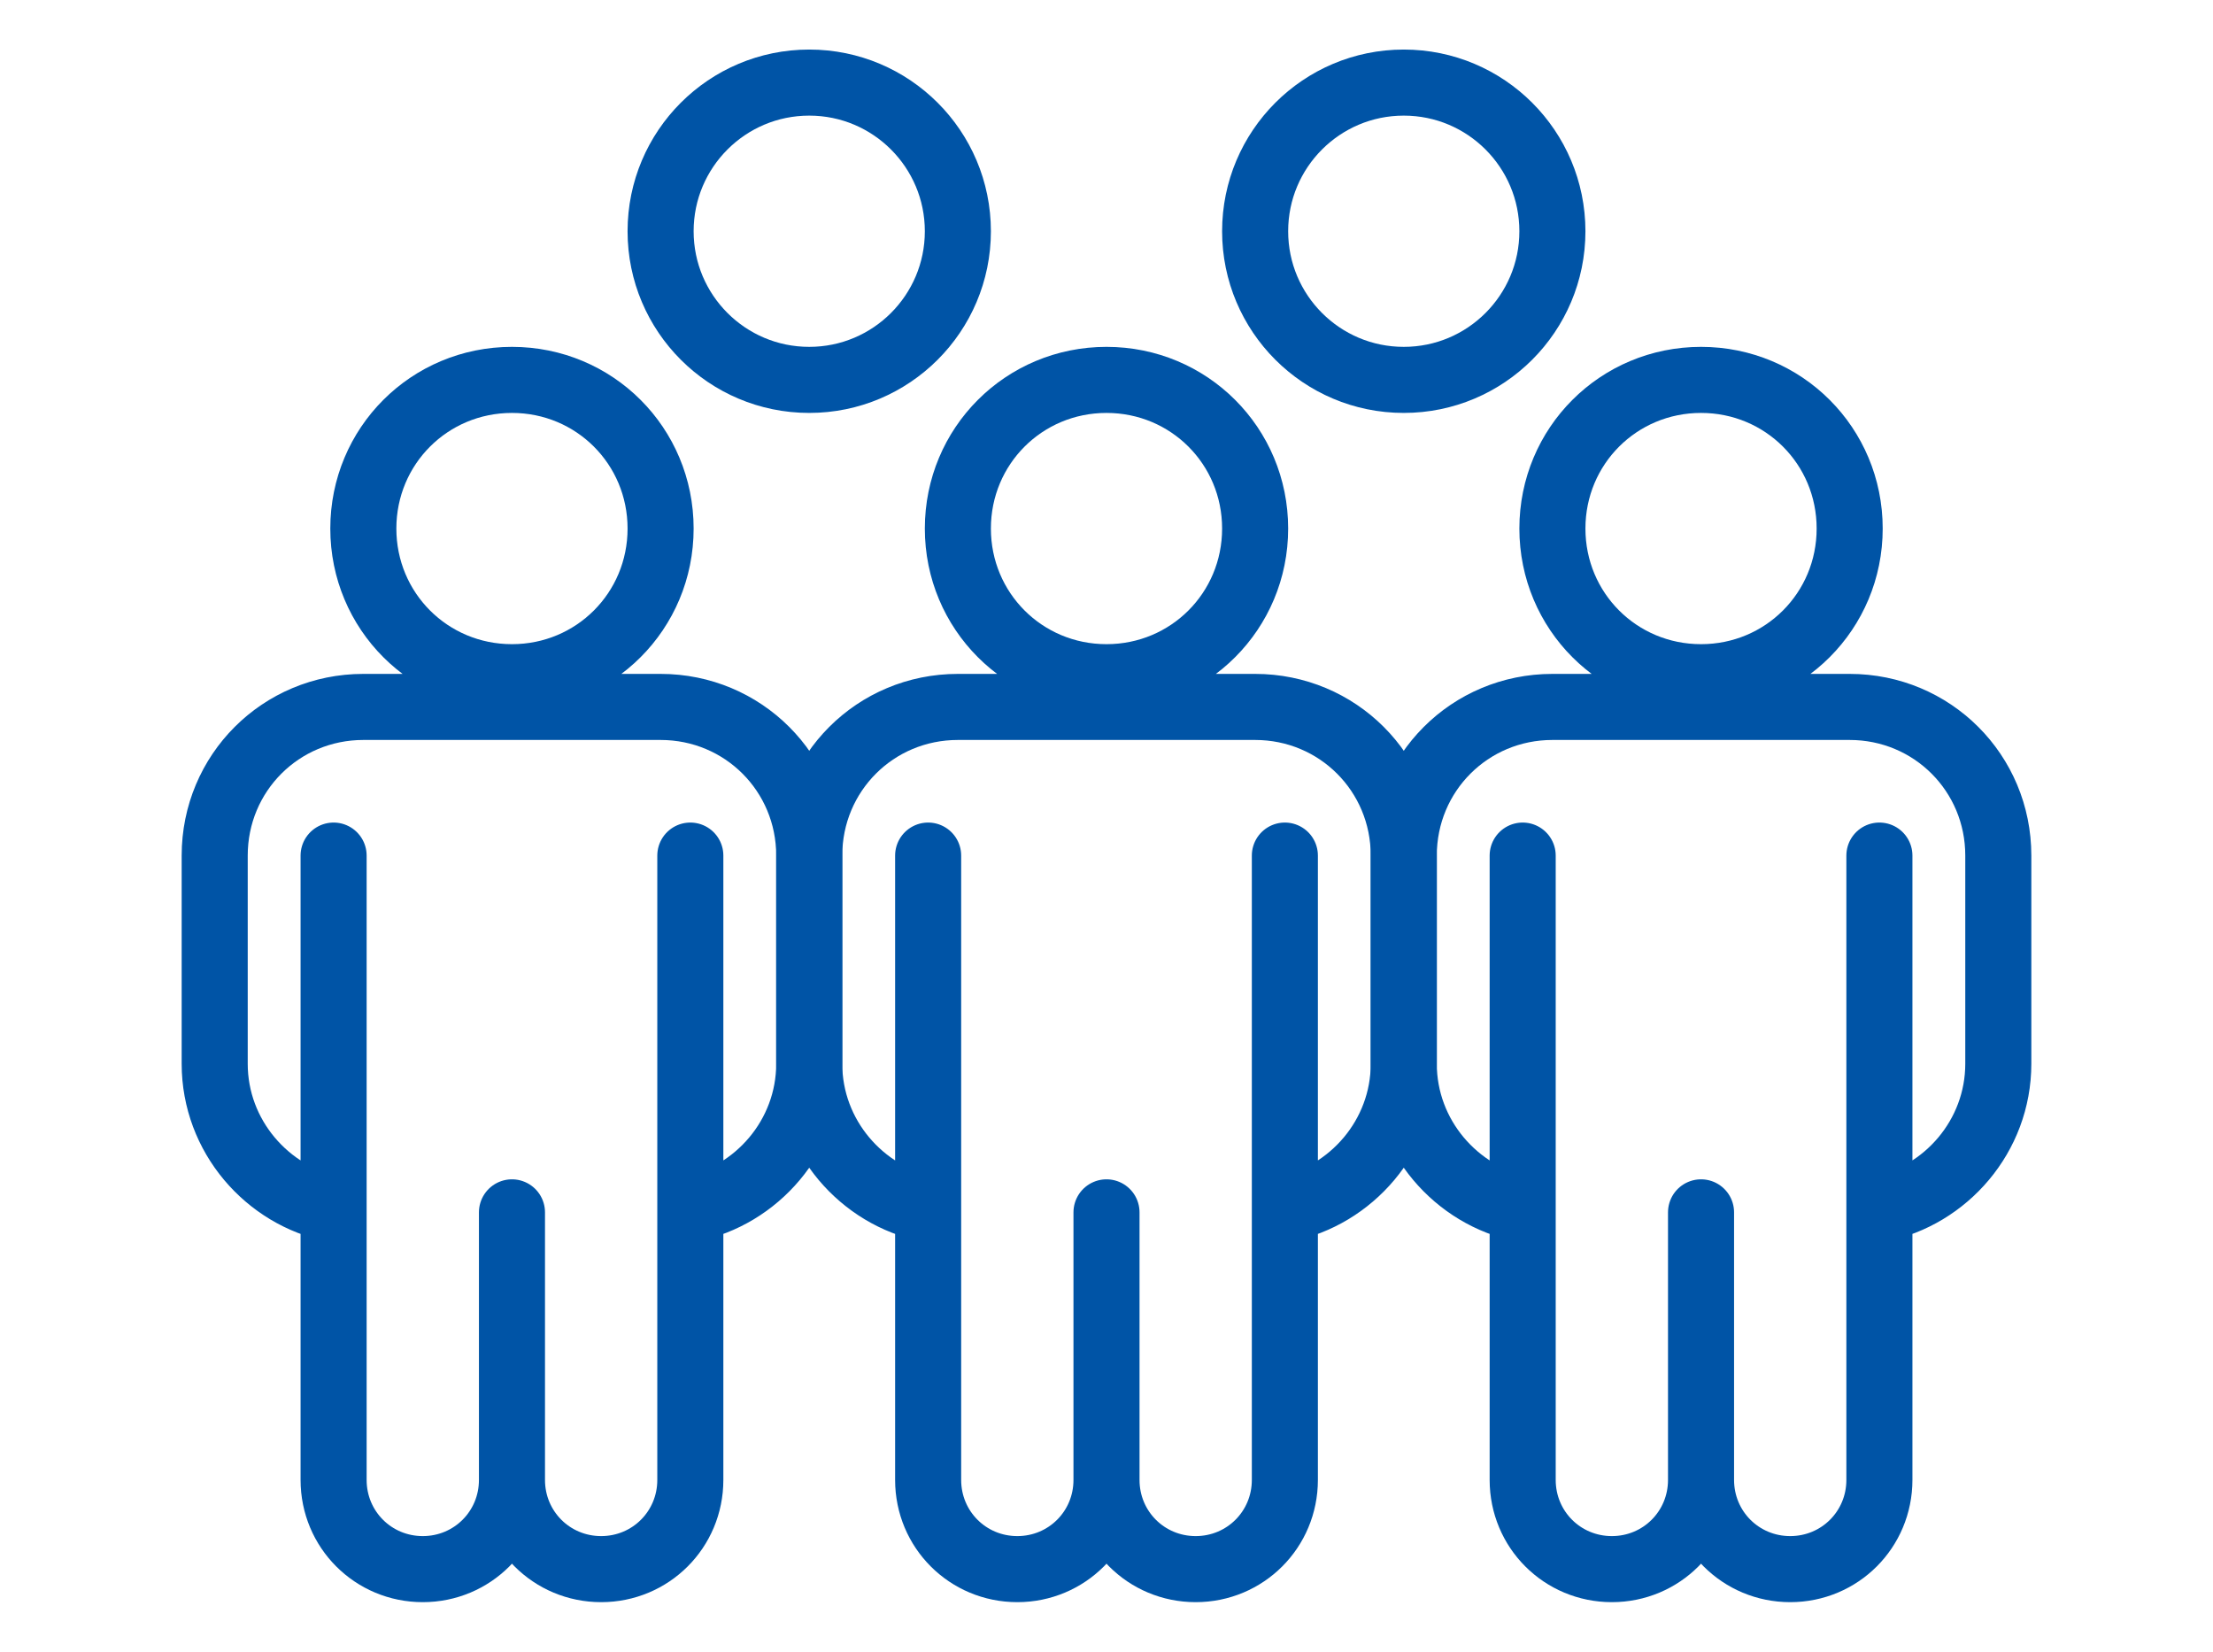
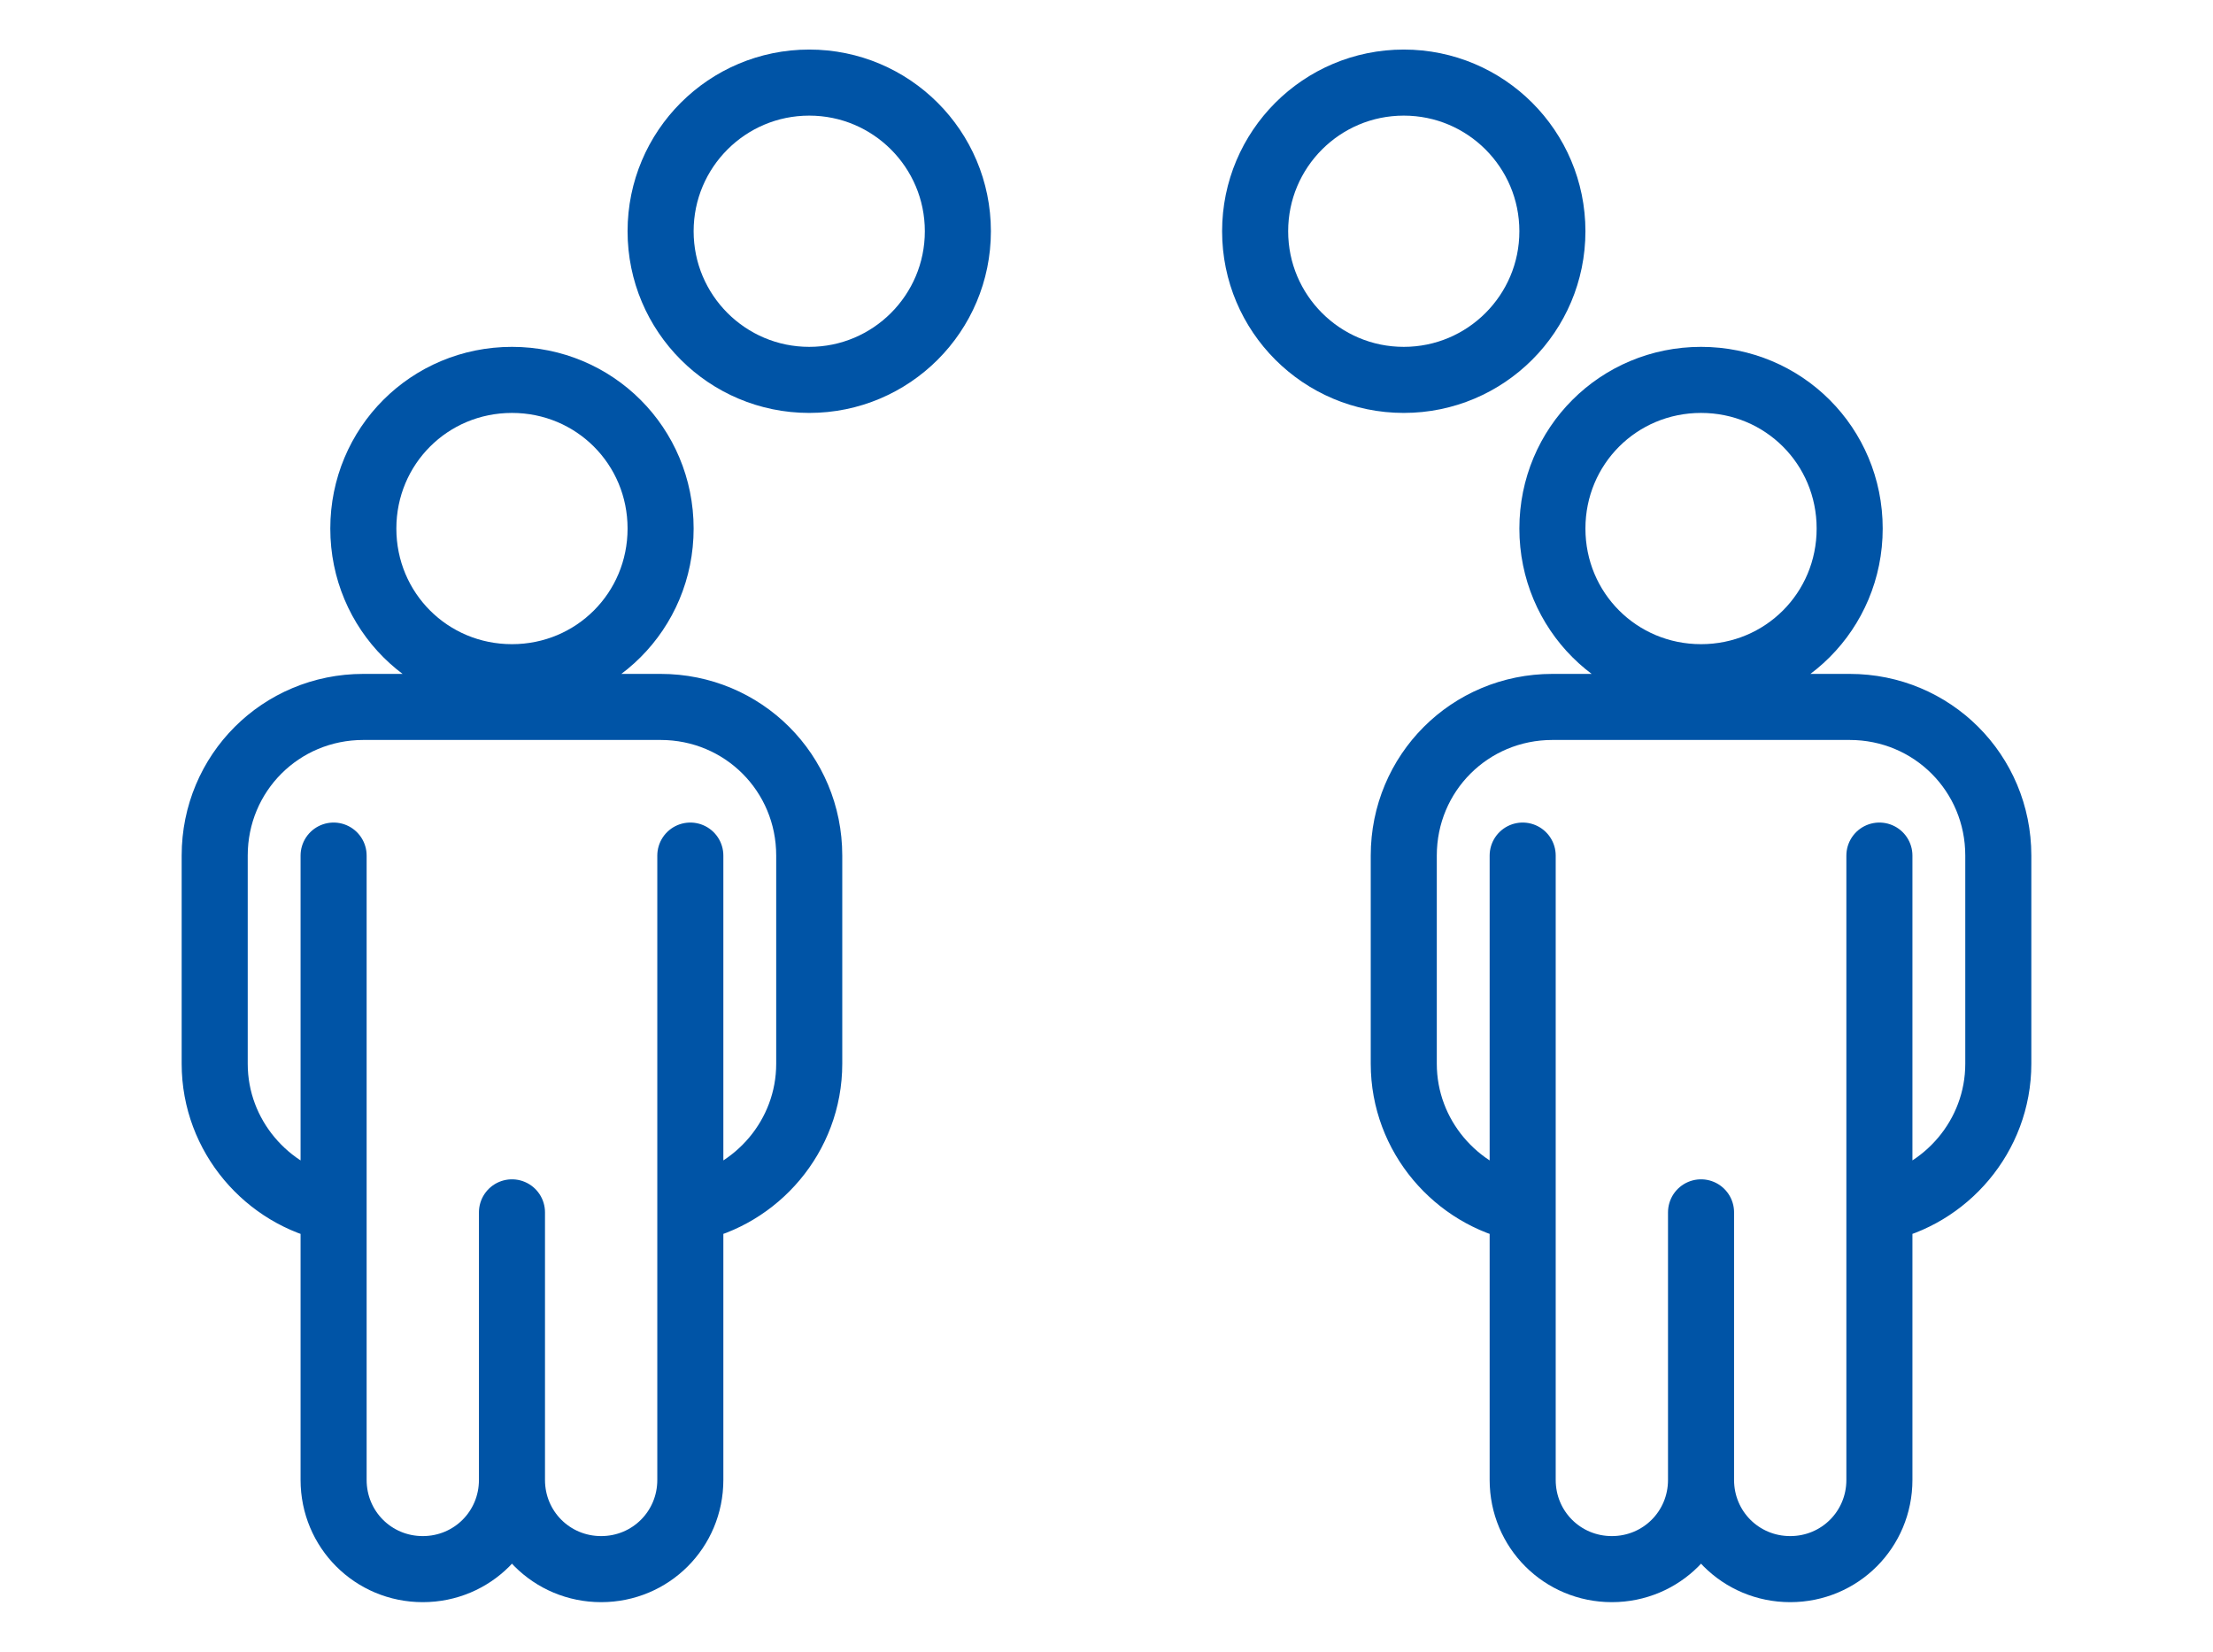
<svg xmlns="http://www.w3.org/2000/svg" version="1.1" id="Layer_1" x="0px" y="0px" viewBox="0 0 67 50" style="enable-background:new 0 0 67 50;" xml:space="preserve">
  <style type="text/css">
	.st0{fill:none;stroke:#0054A6;stroke-width:2;stroke-linecap:round;stroke-linejoin:round;stroke-miterlimit:10;}
</style>
  <g id="_x3C_Group_x3E__1_">
    <path class="st0" d="M20,16c0,2.5-2,4.5-4.5,4.5c-2.5,0-4.5-2-4.5-4.5s2-4.5,4.5-4.5C18,11.5,20,13.5,20,16z M10.1,25.9v18.9   c0,1.5,1.2,2.7,2.7,2.7l0,0c1.5,0,2.7-1.2,2.7-2.7v-8.1v8.1c0,1.5,1.2,2.7,2.7,2.7l0,0c1.5,0,2.7-1.2,2.7-2.7V25.9v10.7   c2-0.4,3.6-2.2,3.6-4.4v-6.3c0-2.5-2-4.5-4.5-4.5h-9c-2.5,0-4.5,2-4.5,4.5v6.3c0,2.2,1.6,4,3.6,4.4V25.9z" />
    <circle class="st0" cx="24.5" cy="7" r="4.5" />
    <circle class="st0" cx="42.5" cy="7" r="4.5" />
-     <path class="st0" d="M38,16c0,2.5-2,4.5-4.5,4.5c-2.5,0-4.5-2-4.5-4.5s2-4.5,4.5-4.5C36,11.5,38,13.5,38,16z M28.1,25.9v18.9   c0,1.5,1.2,2.7,2.7,2.7l0,0c1.5,0,2.7-1.2,2.7-2.7v-8.1v8.1c0,1.5,1.2,2.7,2.7,2.7l0,0c1.5,0,2.7-1.2,2.7-2.7V25.9v10.7   c2-0.4,3.6-2.2,3.6-4.4v-6.3c0-2.5-2-4.5-4.5-4.5h-9c-2.5,0-4.5,2-4.5,4.5v6.3c0,2.2,1.6,4,3.6,4.4V25.9z" />
    <path class="st0" d="M56,16c0,2.5-2,4.5-4.5,4.5c-2.5,0-4.5-2-4.5-4.5s2-4.5,4.5-4.5C54,11.5,56,13.5,56,16z M46.1,25.9v18.9   c0,1.5,1.2,2.7,2.7,2.7l0,0c1.5,0,2.7-1.2,2.7-2.7v-8.1v8.1c0,1.5,1.2,2.7,2.7,2.7l0,0c1.5,0,2.7-1.2,2.7-2.7V25.9v10.7   c2-0.4,3.6-2.2,3.6-4.4v-6.3c0-2.5-2-4.5-4.5-4.5h-9c-2.5,0-4.5,2-4.5,4.5v6.3c0,2.2,1.6,4,3.6,4.4V25.9z" />
  </g>
</svg>